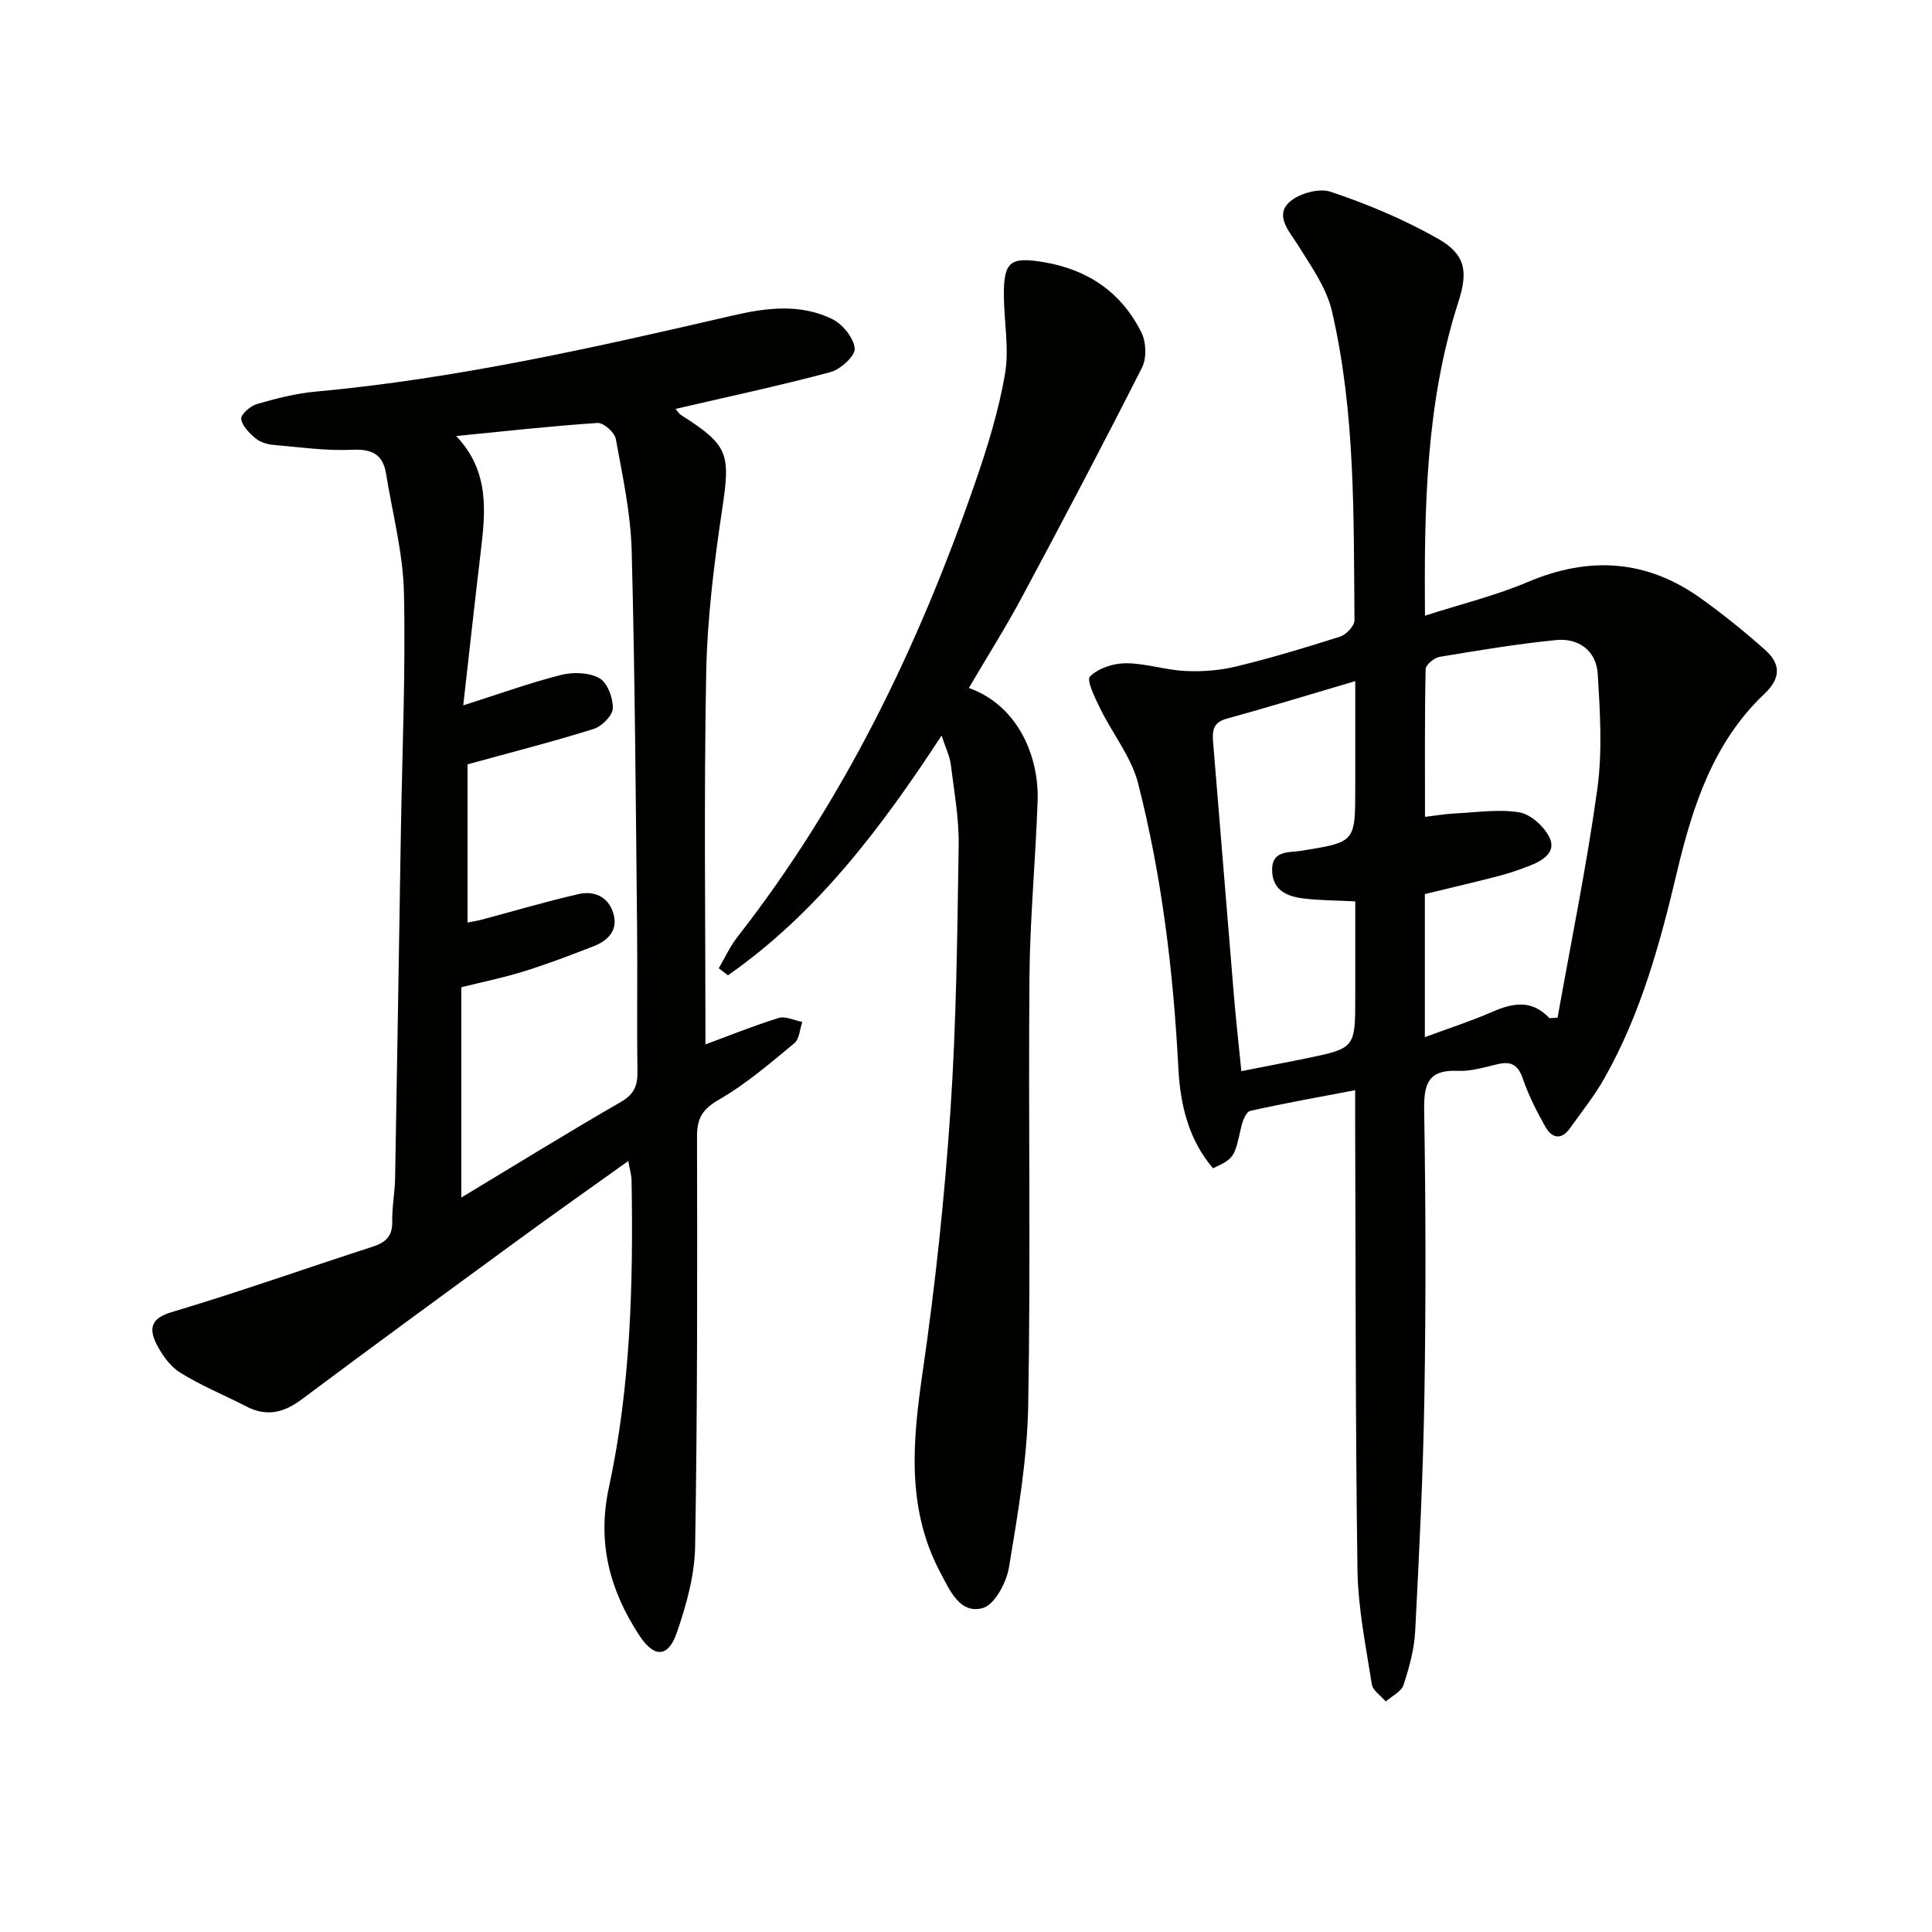
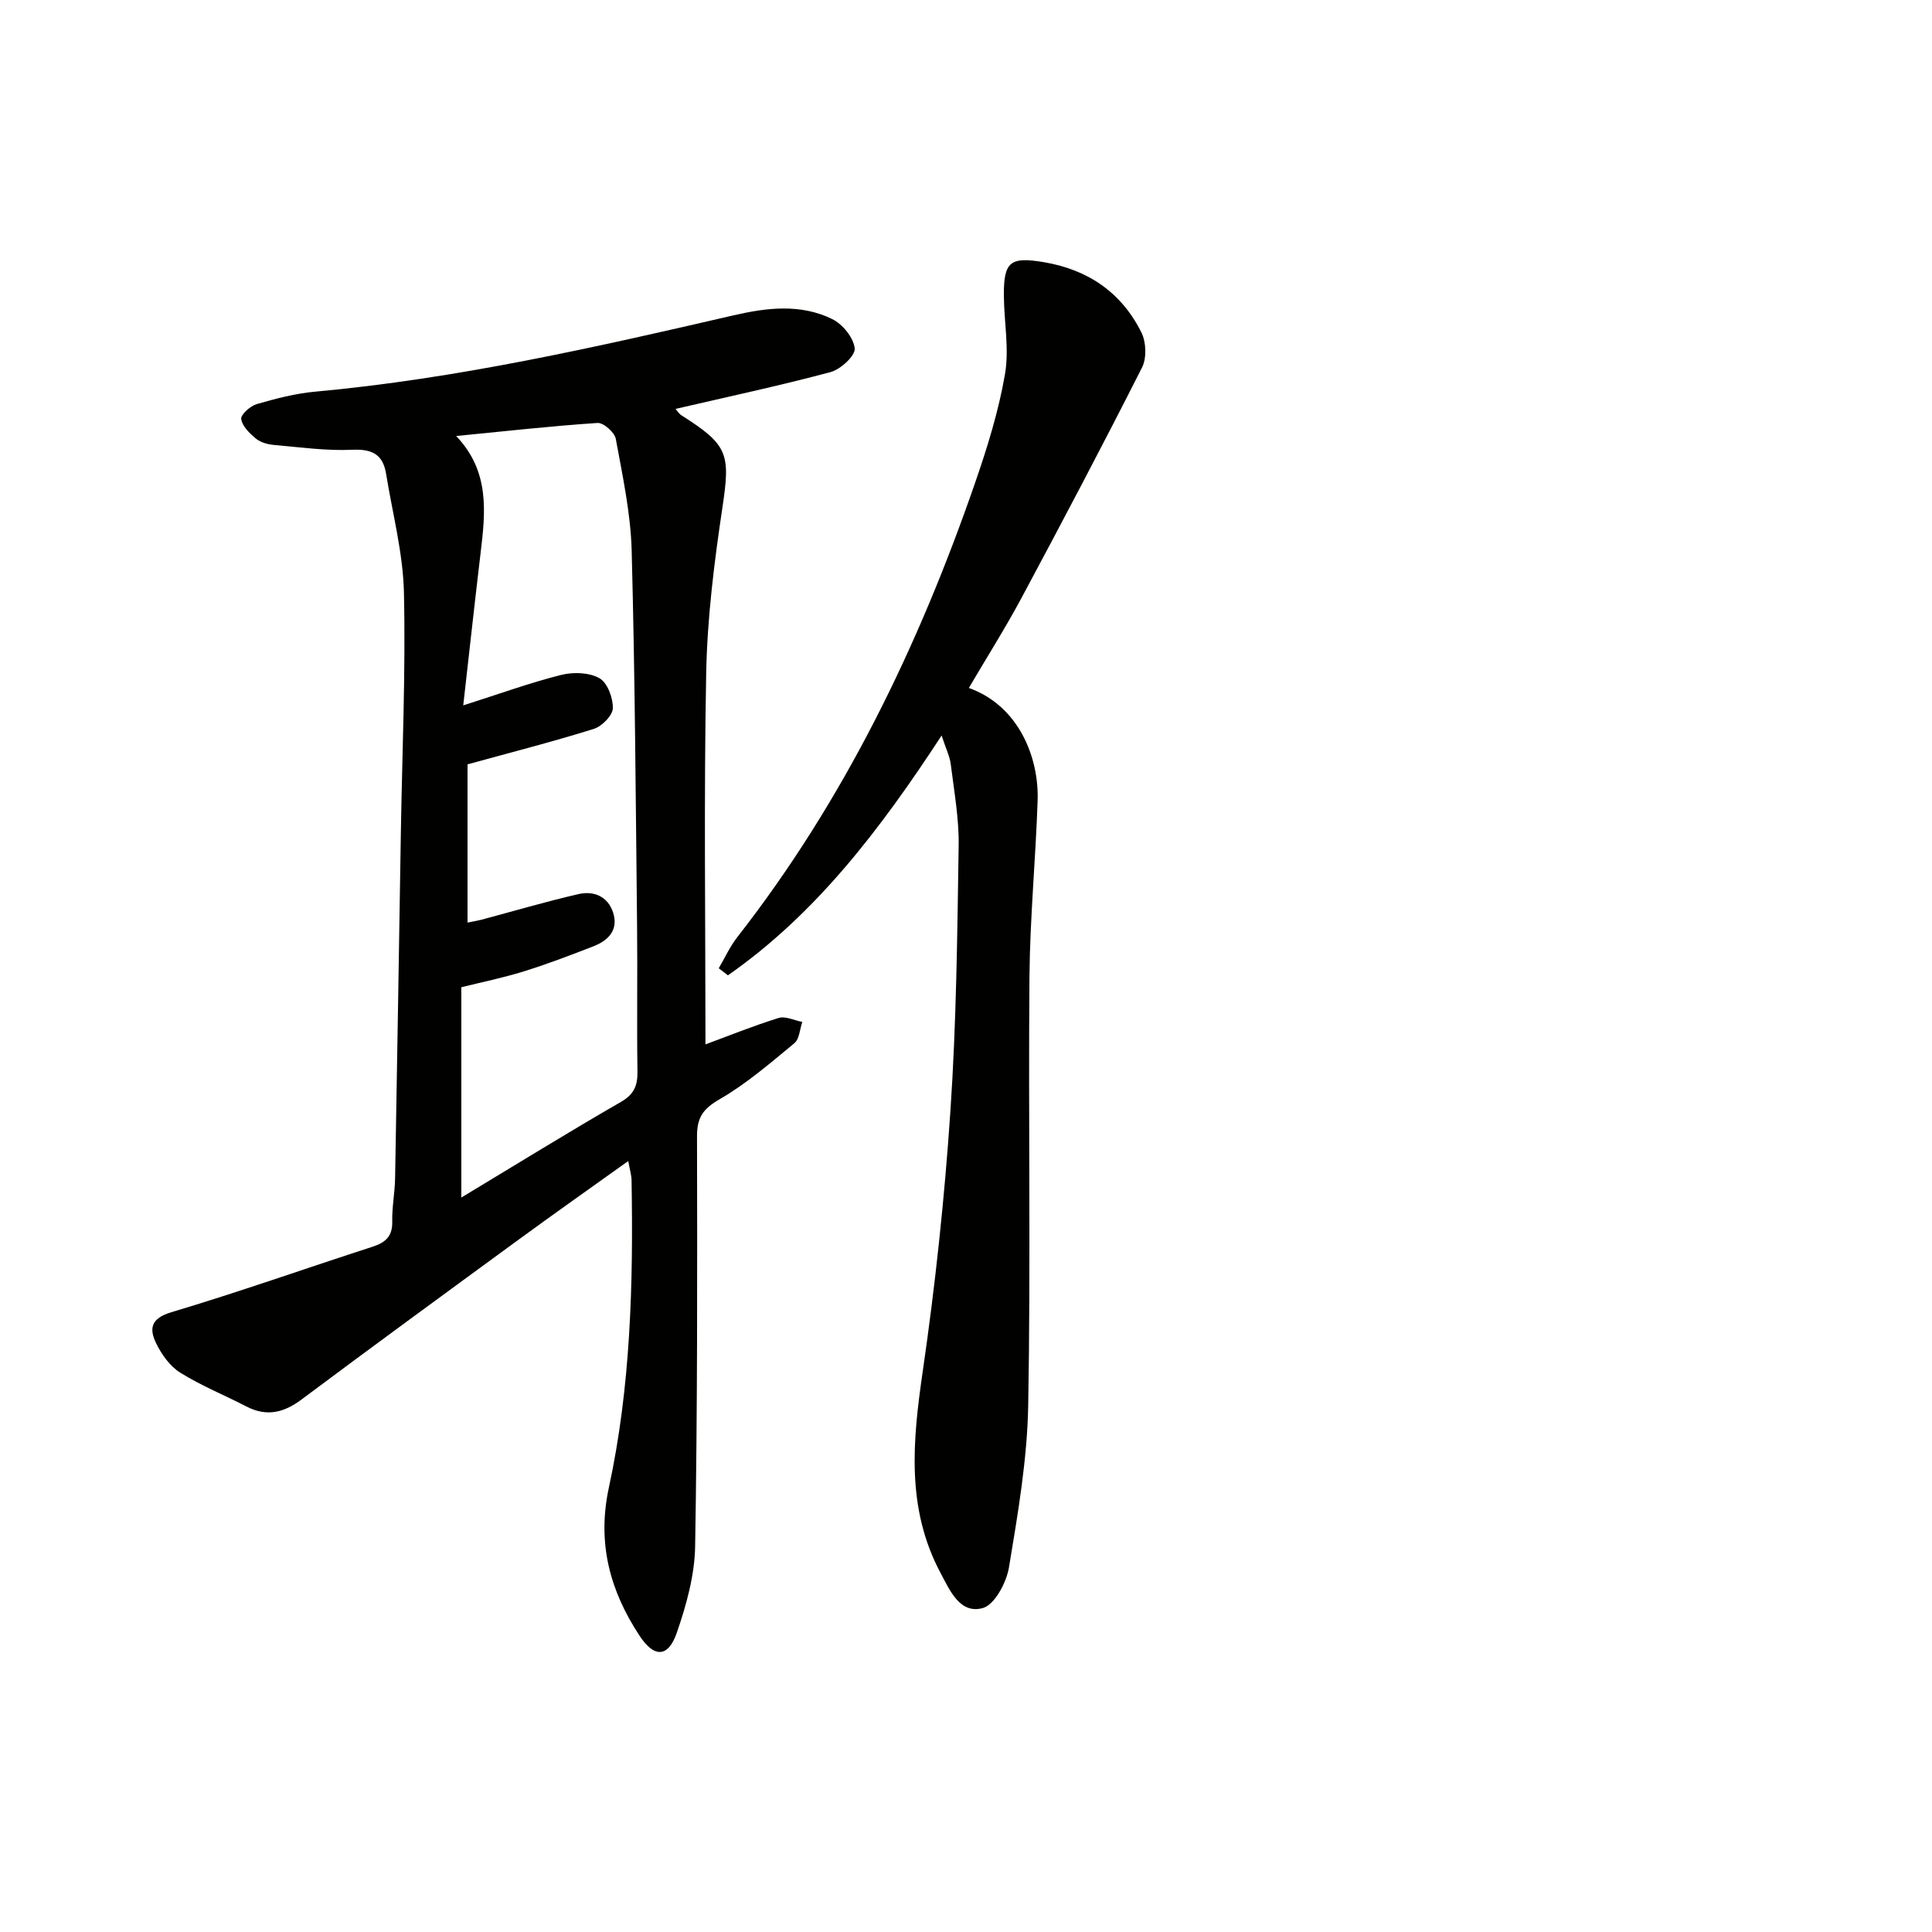
<svg xmlns="http://www.w3.org/2000/svg" enable-background="new 0 0 400 400" viewBox="0 0 400 400">
  <g fill="#010100">
    <path d="m130.07 240.38c-8.01 5.73-15.56 11.05-23.02 16.51-14.91 10.9-29.82 21.8-44.62 32.86-3.69 2.76-7.24 3.61-11.43 1.44-4.55-2.36-9.36-4.29-13.69-7-2.12-1.32-3.84-3.75-4.97-6.05-1.48-3.02-1.16-5.18 3.14-6.46 13.99-4.18 27.76-9.06 41.66-13.56 2.7-.88 4.14-2.17 4.07-5.22-.07-2.98.54-5.96.59-8.94.43-23.97.81-47.94 1.2-71.91.27-16.47 1-32.95.63-49.4-.19-8.2-2.37-16.36-3.69-24.53-.64-3.98-2.82-5.19-6.97-5-5.42.25-10.9-.53-16.34-1.01-1.28-.11-2.74-.54-3.69-1.34-1.29-1.07-2.8-2.55-3-4.03-.12-.9 1.87-2.68 3.2-3.07 3.96-1.15 8.02-2.21 12.11-2.58 29.35-2.68 57.99-9.18 86.61-15.8 6.91-1.6 13.91-2.44 20.46.78 2.14 1.05 4.43 3.88 4.64 6.08.14 1.51-2.93 4.33-5.01 4.89-10.54 2.82-21.23 5.1-32.08 7.62.37.42.7 1 1.19 1.31 9.79 6.2 10.17 8.02 8.49 19.24-1.69 11.3-3.12 22.74-3.34 34.15-.49 25.75-.15 51.52-.15 76.87 4.34-1.6 9.67-3.76 15.14-5.47 1.41-.44 3.26.51 4.91.82-.53 1.5-.6 3.55-1.65 4.41-4.98 4.11-9.93 8.4-15.48 11.6-3.4 1.96-4.67 3.76-4.67 7.61.06 28.32.09 56.64-.39 84.96-.1 6-1.82 12.16-3.8 17.89-1.77 5.13-4.66 5.23-7.69.64-6.16-9.34-8.85-19.24-6.37-30.7 4.52-20.9 5.06-42.2 4.7-63.51 0-1.13-.35-2.23-.69-4.1zm-34.16-94.34c7.65-2.43 13.87-4.7 20.26-6.3 2.5-.63 5.8-.53 7.93.67 1.66.93 2.84 4.09 2.78 6.23-.04 1.5-2.26 3.74-3.94 4.27-8.5 2.66-17.14 4.86-26.14 7.34v32.76c1.23-.25 2.02-.37 2.79-.57 6.71-1.79 13.38-3.76 20.14-5.32 3.19-.74 6.12.45 7.21 3.83 1.14 3.55-.95 5.75-4.03 6.95-4.78 1.86-9.58 3.7-14.48 5.22-4.36 1.35-8.85 2.26-12.92 3.28v43.54c11.39-6.86 22.11-13.5 33.03-19.79 2.77-1.6 3.48-3.39 3.44-6.34-.15-9.99.03-19.98-.08-29.97-.28-25.96-.43-51.92-1.12-77.87-.21-7.74-1.89-15.46-3.29-23.12-.25-1.34-2.55-3.37-3.79-3.28-9.57.63-19.1 1.71-29.26 2.7 7 7.32 6.08 15.75 5.06 24.24-1.21 10.14-2.32 20.33-3.59 31.53z" />
-     <path d="m295.03 127.47c7.51-2.42 14.64-4.15 21.3-6.98 12.72-5.39 24.62-4.64 35.85 3.42 4.59 3.29 9 6.85 13.22 10.6 3.23 2.88 3.46 5.77-.15 9.2-10.59 10.03-14.85 23.34-18.1 37.04-3.49 14.74-7.49 29.3-15.03 42.58-2.04 3.6-4.66 6.86-7.07 10.25-1.81 2.55-3.76 2.06-5.09-.28-1.79-3.17-3.47-6.48-4.65-9.91-.95-2.79-2.31-3.73-5.12-3.09-2.75.62-5.58 1.54-8.33 1.41-6.18-.29-7.09 2.71-7 8.14.32 19.66.37 39.33.05 58.99-.26 16.29-1.07 32.58-1.91 48.86-.19 3.76-1.23 7.54-2.41 11.14-.46 1.4-2.41 2.31-3.68 3.44-1-1.19-2.7-2.28-2.9-3.6-1.22-7.86-2.85-15.76-2.96-23.67-.44-30.82-.36-61.65-.48-92.47-.01-1.98 0-3.96 0-6.83-7.6 1.45-14.7 2.71-21.73 4.29-.84.19-1.59 2.09-1.86 3.32-1.4 6.32-1.47 6.53-5.84 8.56-5.07-5.94-6.78-13.16-7.17-20.67-1.03-19.94-3.4-39.71-8.34-59.03-1.39-5.43-5.26-10.21-7.79-15.38-1.08-2.2-2.95-5.94-2.17-6.73 1.7-1.73 4.86-2.75 7.43-2.75 4.1 0 8.19 1.4 12.31 1.6 3.51.17 7.16-.11 10.56-.94 7.23-1.76 14.38-3.9 21.47-6.17 1.27-.41 3-2.23 2.99-3.38-.19-21.44.22-42.97-4.67-64.02-1.11-4.78-4.24-9.17-6.9-13.46-1.78-2.87-4.79-5.97-2.23-8.79 1.8-1.98 6.34-3.3 8.83-2.47 7.65 2.55 15.21 5.74 22.22 9.71 5.81 3.29 6.28 6.85 4.25 13.15-6.72 20.88-7.09 42.43-6.9 64.92zm25.76 83.33c.56-.03 1.13-.06 1.69-.09 2.8-15.78 6.04-31.5 8.23-47.36 1.07-7.79.57-15.87.09-23.78-.29-4.8-3.9-7.53-8.68-7.05-8.07.81-16.08 2.14-24.08 3.48-1.12.19-2.86 1.65-2.88 2.55-.21 10.09-.13 20.18-.13 30.57 2.52-.3 4.32-.61 6.14-.7 4.48-.21 9.07-.95 13.4-.23 2.37.4 5.14 2.94 6.25 5.23 1.43 2.97-1.37 4.75-3.99 5.77-2.15.84-4.35 1.61-6.59 2.19-5.06 1.31-10.15 2.49-15.24 3.73v14.62 15c5.27-1.95 9.67-3.36 13.88-5.2 4.28-1.88 8.24-2.67 11.91 1.27zm-63.78 10.97c4.84-.95 9.05-1.75 13.25-2.61 10.34-2.13 10.33-2.14 10.33-12.85 0-6.58 0-13.16 0-19.69-4.22-.22-7.57-.19-10.85-.62-3.27-.43-6.24-1.65-6.36-5.7-.13-4.3 3.42-3.74 5.95-4.14 11.25-1.81 11.26-1.76 11.26-12.91 0-7.24 0-14.49 0-22.23-9.48 2.79-18 5.41-26.6 7.77-2.84.78-3.03 2.5-2.83 4.86 1.45 17.38 2.83 34.76 4.28 52.13.44 5.25 1.02 10.48 1.57 15.99z" />
    <path d="m200.59 142.43c10.43 3.74 14.54 14.54 14.24 23.32-.41 12.13-1.58 24.24-1.69 36.36-.25 29.61.27 59.23-.26 88.84-.2 11.21-2.14 22.44-3.98 33.54-.52 3.16-2.99 7.79-5.45 8.45-4.73 1.27-6.79-3.66-8.74-7.31-7.13-13.39-5.75-27.38-3.66-41.75 2.6-17.89 4.52-35.93 5.73-53.97 1.23-18.23 1.42-36.54 1.7-54.82.09-5.6-.94-11.23-1.63-16.82-.21-1.71-1.04-3.34-1.9-5.99-12.69 19.42-25.98 36.9-44.24 49.65-.63-.49-1.27-.97-1.9-1.46 1.26-2.15 2.3-4.47 3.82-6.42 22.16-28.36 37.55-60.27 49.25-94.08 2.54-7.34 4.87-14.86 6.19-22.49.91-5.27-.2-10.87-.23-16.33-.05-7.03 1.37-8.03 8.28-6.87 9.18 1.55 16.08 6.29 20.2 14.56.99 1.99 1.11 5.3.13 7.24-8.08 15.97-16.43 31.8-24.88 47.57-3.35 6.26-7.17 12.3-10.98 18.78z" />
  </g>
</svg>